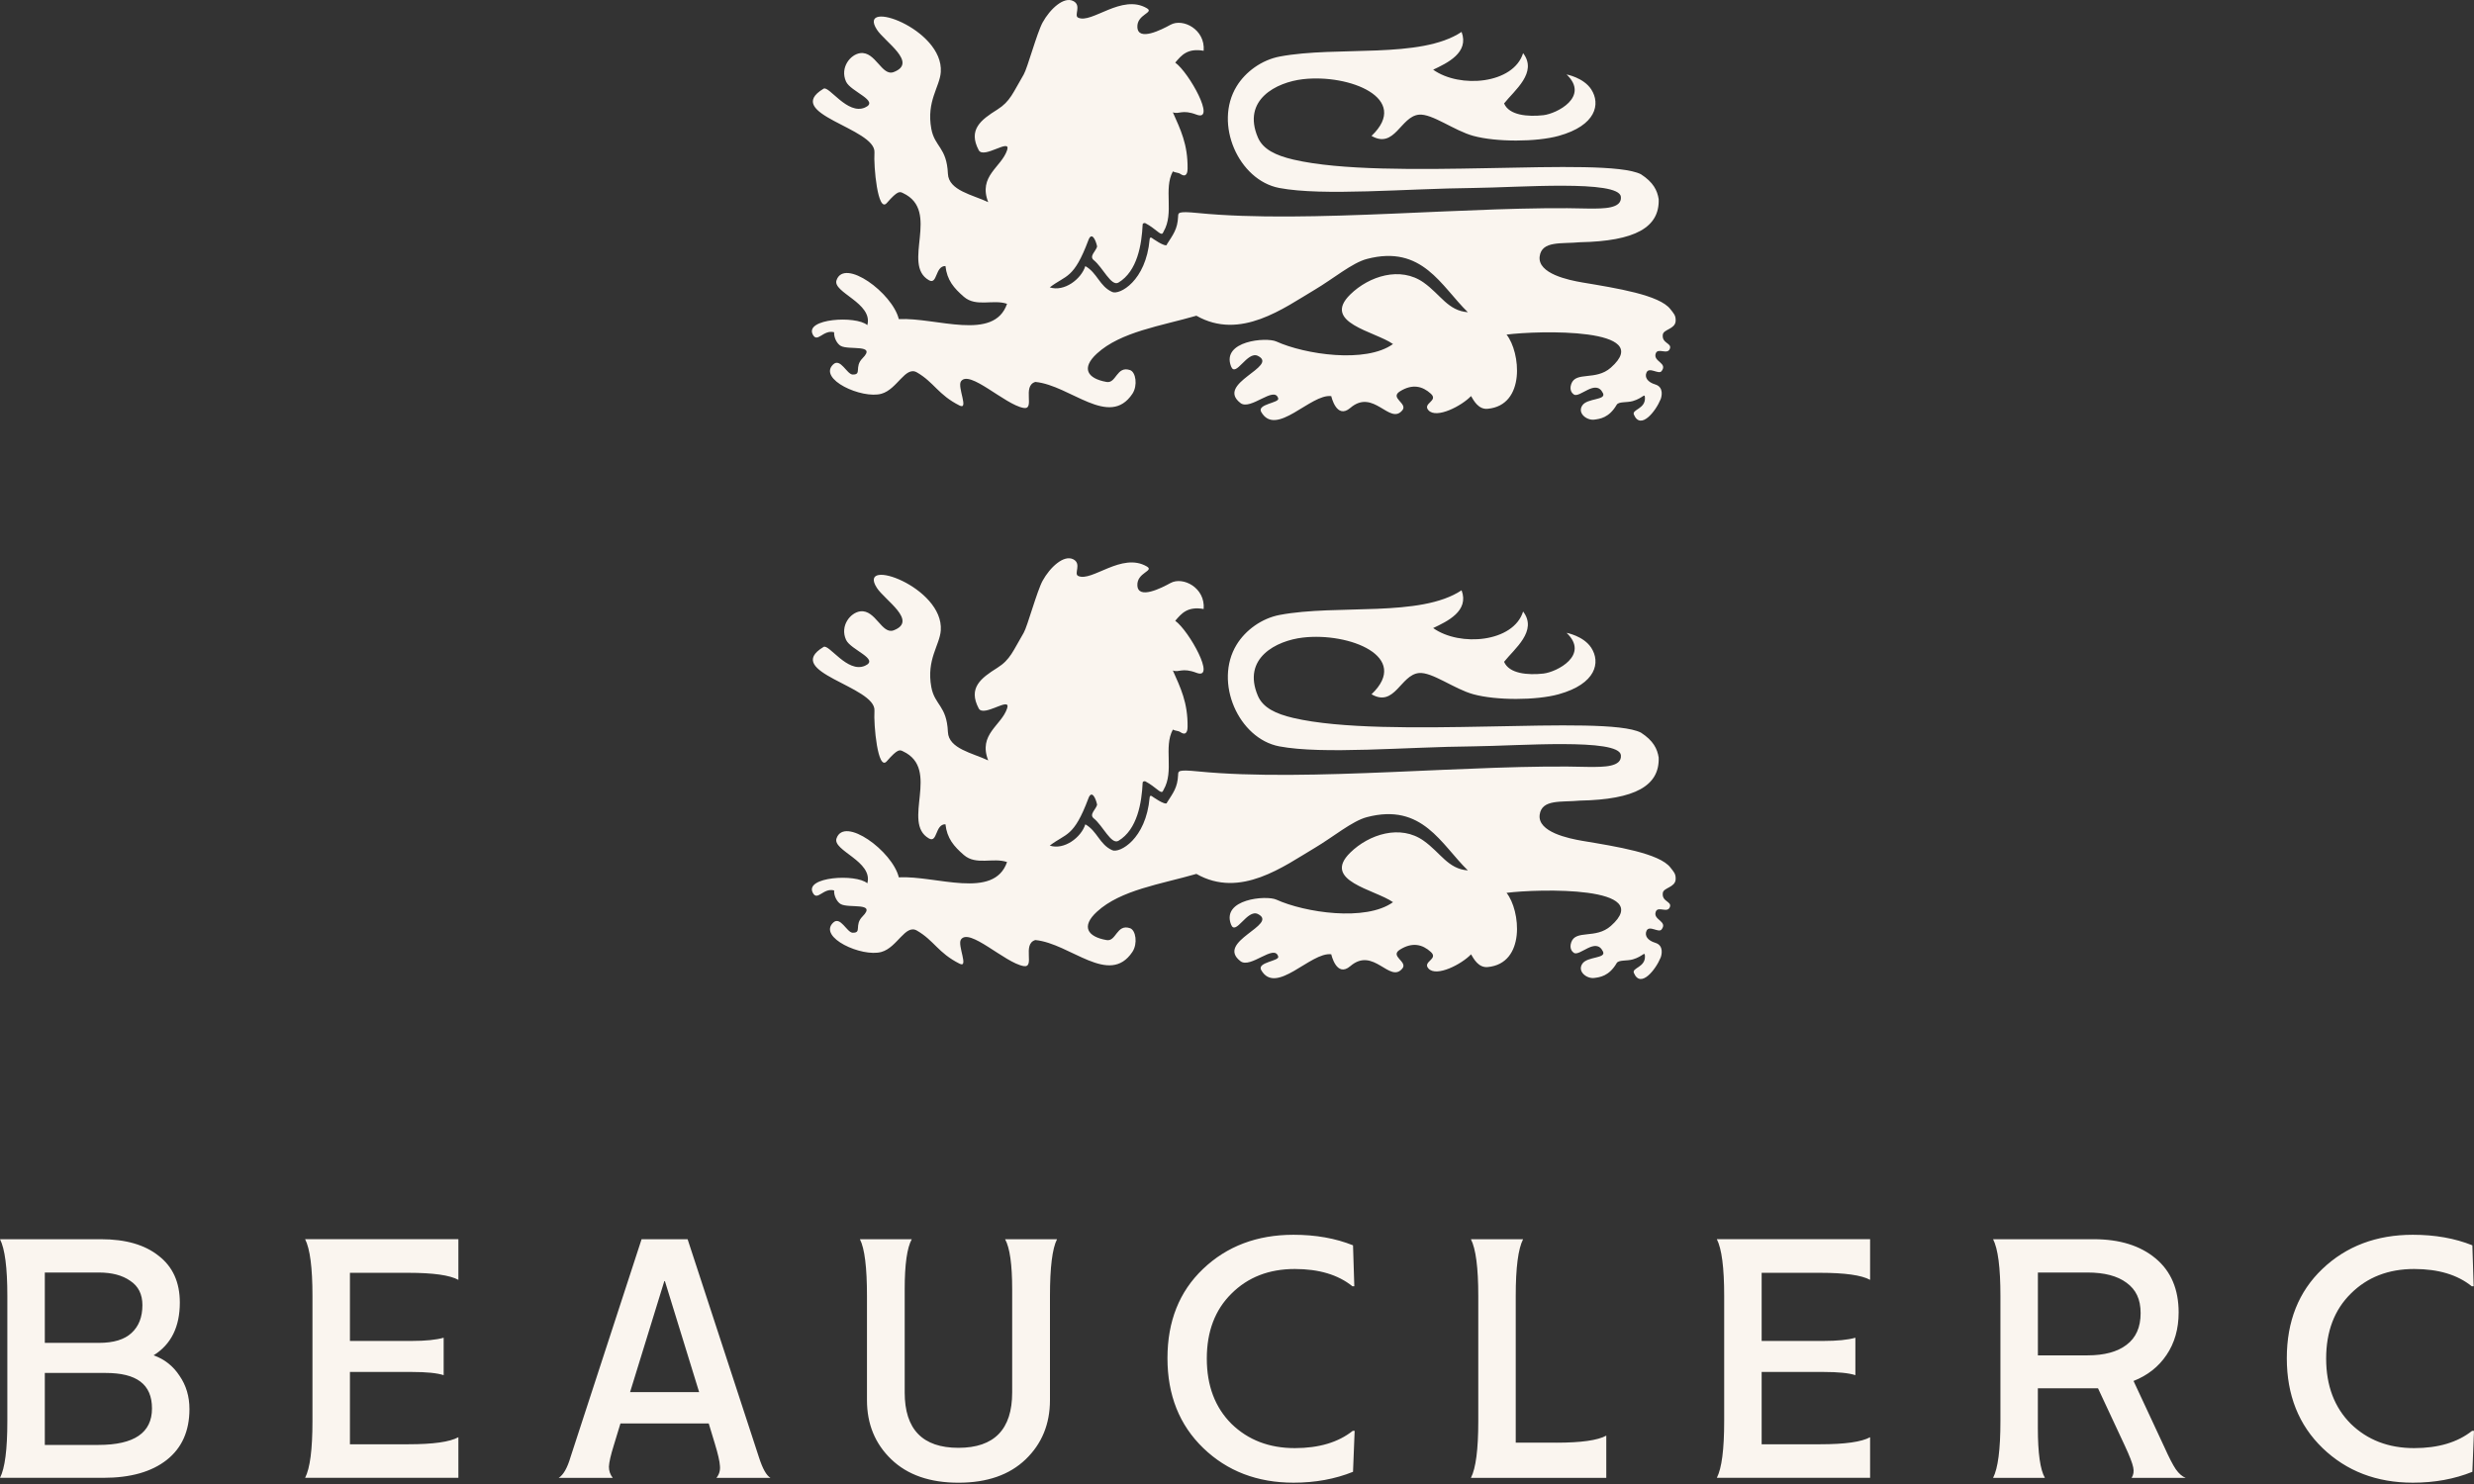
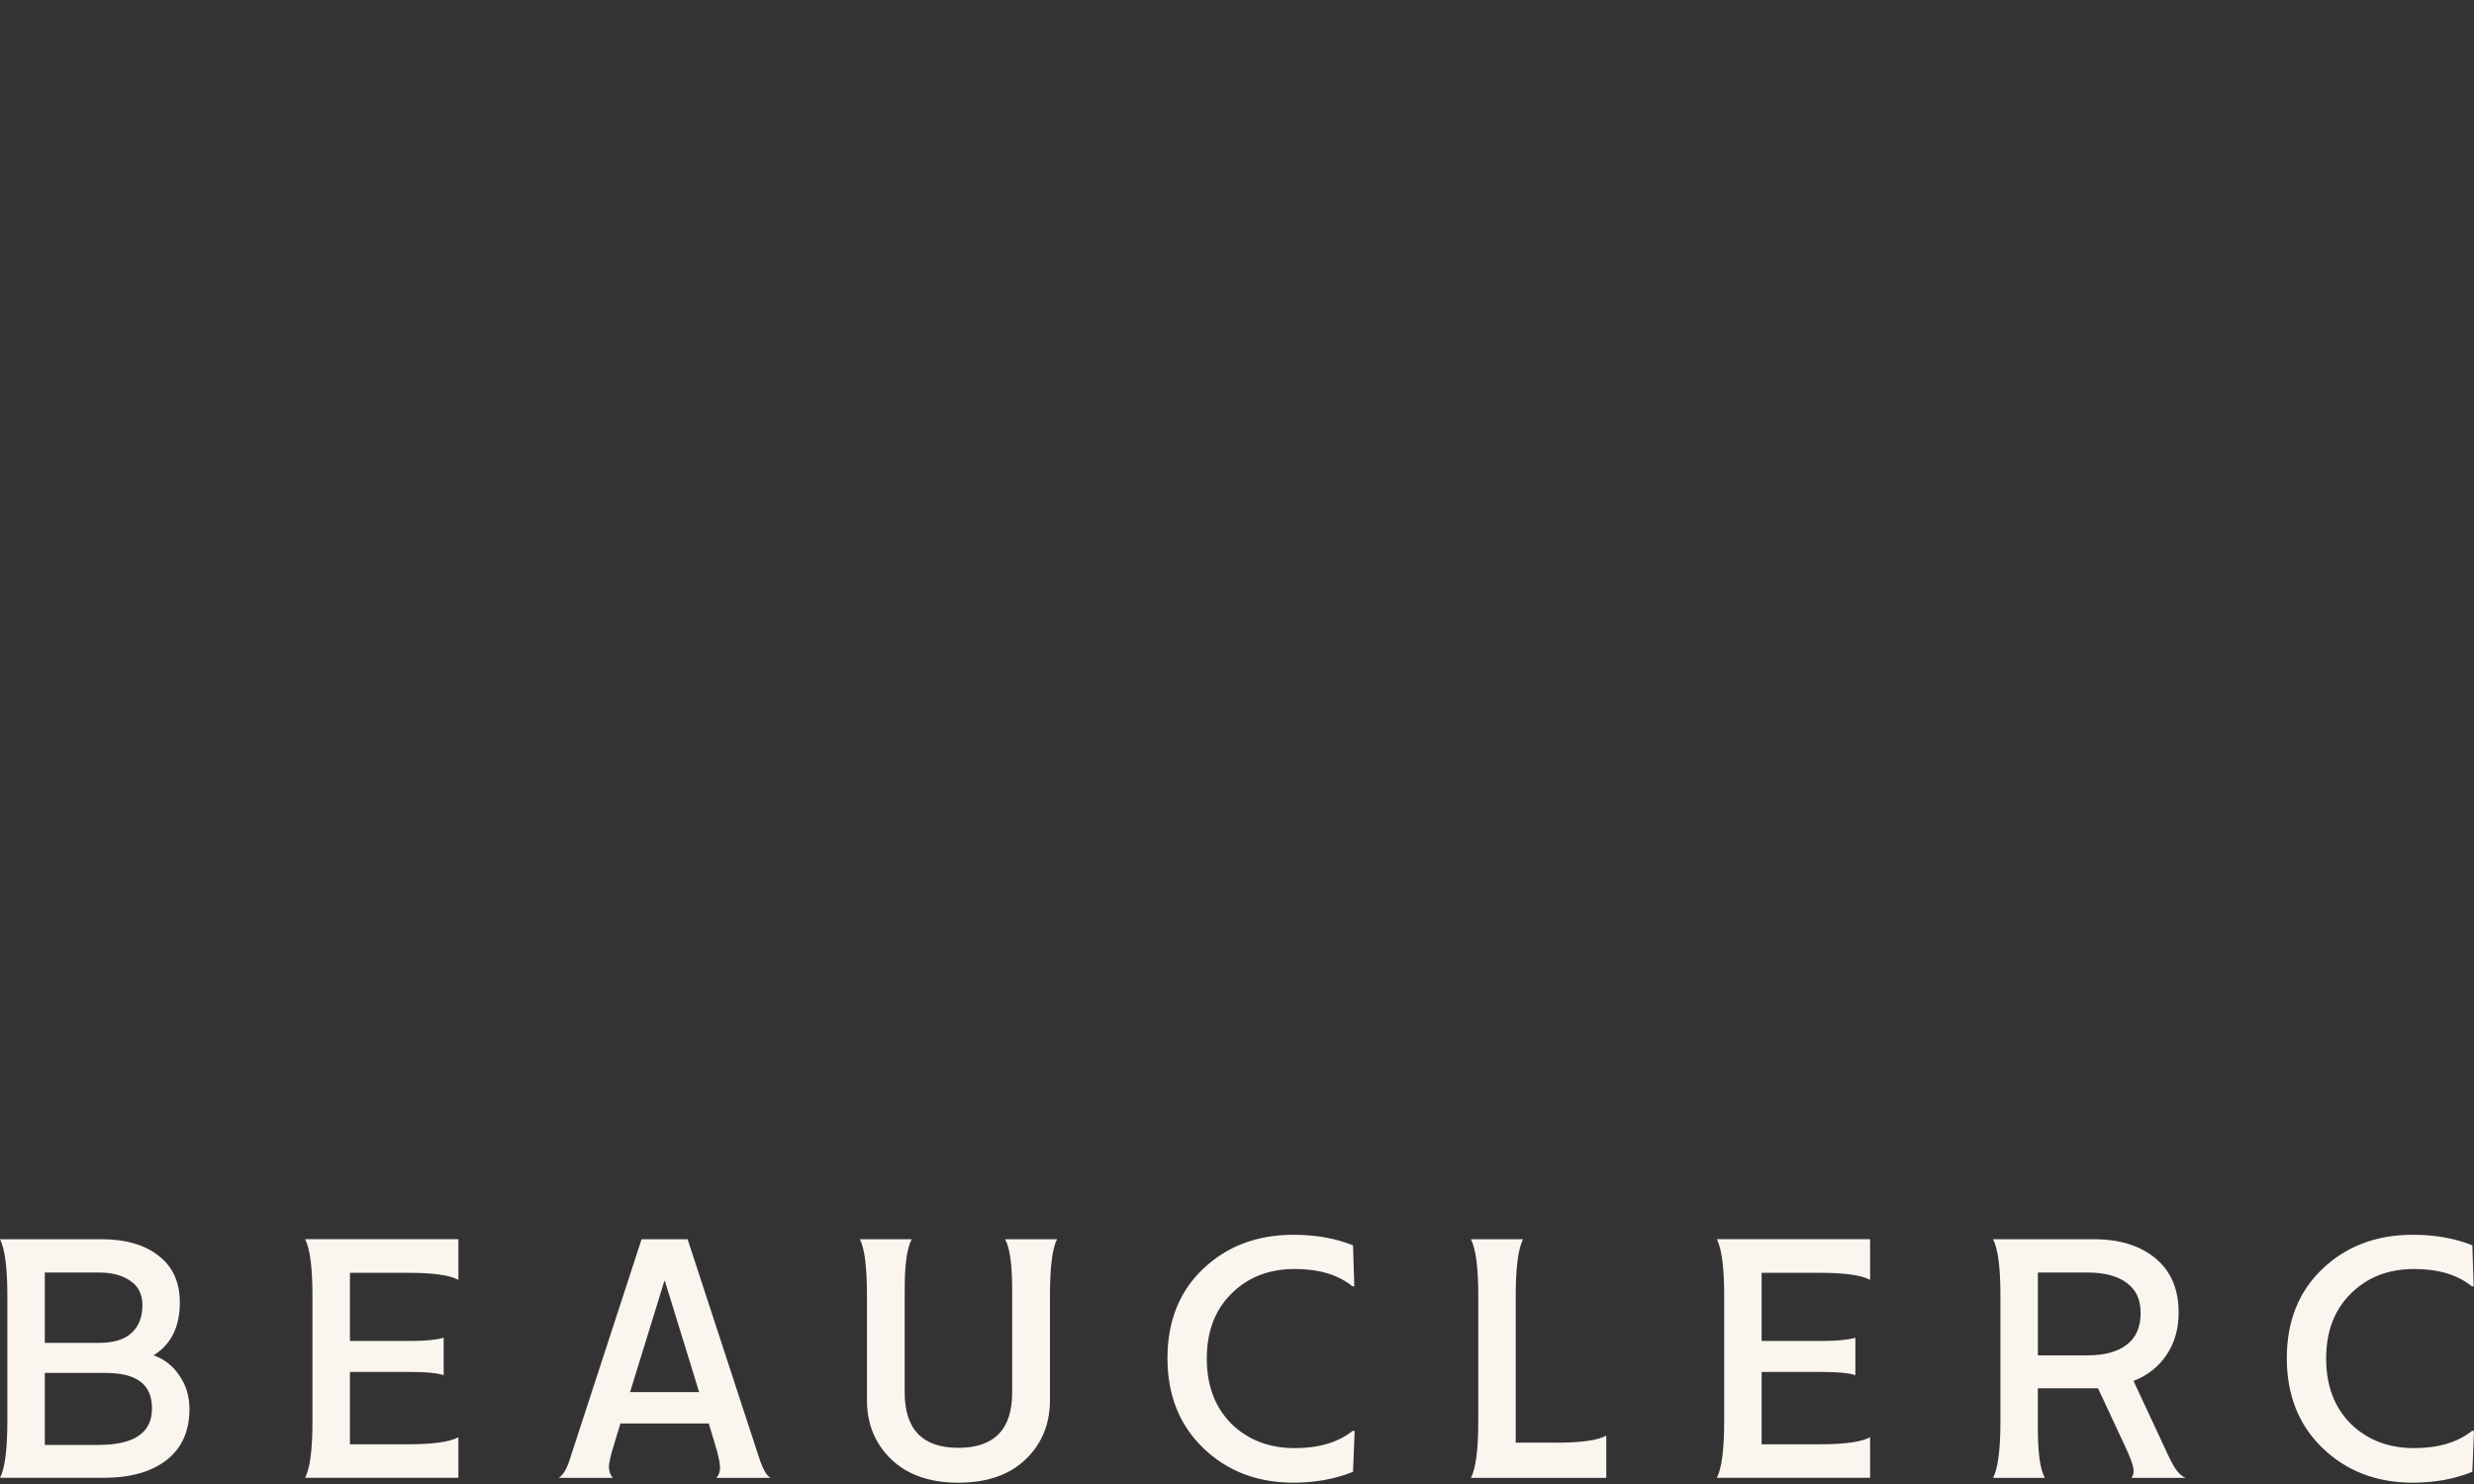
<svg xmlns="http://www.w3.org/2000/svg" width="185" height="111" viewBox="0 0 185 111" fill="none">
  <rect x="0" y="0" width="185" height="111" fill="#333333" stroke="none" />
  <path d="M0 110.541C0.368 109.824 0.549 108.412 0.549 106.306V96.926C0.549 94.819 0.365 93.408 0 92.691H7.561C9.396 92.691 10.832 93.106 11.868 93.935C12.92 94.748 13.447 95.912 13.447 97.429C13.447 99.247 12.794 100.562 11.486 101.375C12.299 101.664 12.945 102.172 13.425 102.905C13.92 103.622 14.167 104.452 14.167 105.394C14.167 107.036 13.601 108.305 12.47 109.198C11.338 110.09 9.759 110.538 7.732 110.538H0V110.541ZM3.351 100.444H7.394C8.495 100.444 9.308 100.197 9.836 99.703C10.377 99.208 10.649 98.513 10.649 97.621C10.649 96.808 10.346 96.201 9.739 95.803C9.149 95.388 8.369 95.182 7.394 95.182H3.351V100.444ZM3.351 108.077H7.369C10.033 108.077 11.365 107.168 11.365 105.35C11.365 103.531 10.209 102.694 7.896 102.694H3.351V108.077ZM34.277 92.694V95.731C33.64 95.38 32.396 95.204 30.545 95.204H26.167V100.299H30.808C31.814 100.299 32.602 100.219 33.176 100.06V102.859C32.682 102.699 31.893 102.62 30.808 102.62H26.167V108.028H30.545C32.396 108.028 33.64 107.852 34.277 107.5V110.538H22.816C23.184 109.821 23.365 108.409 23.365 106.303V96.923C23.365 94.817 23.181 93.405 22.816 92.688H34.277V92.694ZM57.615 110.541H53.572C53.781 110.285 53.866 109.991 53.836 109.656C53.819 109.321 53.693 108.764 53.454 107.981L52.998 106.473H46.395L45.893 108.124C45.67 108.841 45.549 109.368 45.533 109.703C45.533 110.022 45.629 110.302 45.821 110.541H41.778C42.13 110.318 42.424 109.799 42.663 108.986L47.975 92.694H51.419L56.755 109.011C57.027 109.857 57.313 110.368 57.618 110.544L57.615 110.541ZM47.112 104.13H52.281L49.721 95.827H49.675L47.115 104.13H47.112ZM79.041 92.694C78.69 93.38 78.514 94.792 78.514 96.929V104.729C78.514 106.514 77.907 107.992 76.696 109.156C75.484 110.321 73.809 110.903 71.672 110.903C69.535 110.903 67.86 110.321 66.649 109.156C65.437 107.992 64.83 106.517 64.83 104.729V96.929C64.83 94.792 64.655 93.38 64.303 92.694H68.178C67.827 93.331 67.651 94.575 67.651 96.426V104.155C67.651 106.915 68.991 108.294 71.669 108.294C74.347 108.294 75.688 106.915 75.688 104.155V96.426C75.688 94.575 75.512 93.331 75.16 92.694H79.036H79.041ZM96.729 110.901C94.018 110.901 91.769 110.038 89.981 108.316C88.195 106.594 87.3 104.353 87.3 101.592C87.3 98.832 88.184 96.607 89.956 94.918C91.741 93.213 93.999 92.358 96.726 92.358C98.385 92.358 99.868 92.622 101.176 93.147L101.272 96.209H101.129C100.061 95.347 98.624 94.918 96.823 94.918C94.892 94.918 93.312 95.533 92.085 96.761C90.857 97.972 90.242 99.593 90.242 101.617C90.242 103.641 90.857 105.27 92.085 106.498C93.329 107.709 94.908 108.316 96.823 108.316C98.624 108.316 100.069 107.885 101.154 107.025H101.297L101.176 110.088C99.835 110.629 98.352 110.901 96.726 110.901H96.729ZM116.381 107.91C118.232 107.91 119.476 107.734 120.114 107.382V110.541H109.992C110.36 109.824 110.542 108.412 110.542 106.306V96.926C110.542 94.819 110.358 93.408 109.992 92.691H113.893C113.525 93.408 113.343 94.819 113.343 96.926V107.907H116.381V107.91ZM139.842 92.694V95.731C139.205 95.38 137.961 95.204 136.11 95.204H131.732V100.299H136.373C137.379 100.299 138.167 100.219 138.741 100.06V102.859C138.246 102.699 137.458 102.62 136.373 102.62H131.732V108.028H136.11C137.961 108.028 139.205 107.852 139.842 107.5V110.538H128.381C128.749 109.821 128.93 108.409 128.93 106.303V96.923C128.93 94.817 128.746 93.405 128.381 92.688H139.842V92.694ZM149.038 110.541C149.406 109.824 149.587 108.412 149.587 106.306V96.926C149.587 94.819 149.406 93.408 149.038 92.691H156.574C158.505 92.691 160.043 93.169 161.191 94.127C162.34 95.083 162.914 96.432 162.914 98.17C162.914 99.398 162.611 100.458 162.004 101.353C161.414 102.23 160.593 102.878 159.541 103.293L161.837 108.22C162.188 109.003 162.474 109.56 162.699 109.895C162.938 110.23 163.185 110.445 163.441 110.541H159.398C159.541 110.318 159.582 110.055 159.516 109.753C159.453 109.434 159.244 108.898 158.895 108.148L156.885 103.842H152.386V106.808C152.386 108.69 152.562 109.934 152.913 110.541H149.038ZM152.389 101.378H156.099C157.36 101.378 158.332 101.115 159.019 100.59C159.722 100.063 160.071 99.274 160.071 98.222C160.071 97.17 159.719 96.459 159.019 95.948C158.332 95.437 157.36 95.182 156.099 95.182H152.389V101.378ZM180.428 110.901C177.718 110.901 175.468 110.038 173.68 108.316C171.895 106.594 171.002 104.353 171.002 101.592C171.002 98.832 171.887 96.607 173.658 94.918C175.443 93.213 177.701 92.358 180.428 92.358C182.087 92.358 183.571 92.622 184.878 93.147L184.974 96.209H184.831C183.763 95.347 182.326 94.918 180.525 94.918C178.597 94.918 177.017 95.533 175.787 96.761C174.559 97.972 173.944 99.593 173.944 101.617C173.944 103.641 174.559 105.27 175.787 106.498C177.031 107.709 178.61 108.316 180.525 108.316C182.326 108.316 183.771 107.885 184.856 107.025H184.999L184.878 110.088C183.538 110.629 182.054 110.901 180.428 110.901Z" fill="#FAF5EF" />
-   <path d="M87.242 18.3C87.731 17.531 88.055 17.147 88.096 16.194C88.109 15.916 88.06 15.782 89.573 15.933C97.915 16.757 110.206 15.353 118.863 15.6C119.893 15.6 121.294 15.62 121.206 14.721C121.079 13.425 113.507 14.027 110.184 14.059C105.122 14.109 98.939 14.683 95.657 14.059C92.622 13.48 90.752 9.267 92.471 6.457C93.133 5.369 94.347 4.485 95.693 4.229C100.008 3.416 106.209 4.441 109.294 2.387C109.876 3.941 108.223 4.713 107.168 5.213C109.17 6.638 113.178 6.281 113.894 3.974C115.001 5.427 113.249 6.754 112.472 7.737C112.853 8.632 114.249 8.745 115.413 8.616C116.421 8.5 118.888 7.234 117.146 5.57C117.146 5.57 118.413 5.803 118.989 6.685C119.695 7.773 119.368 9.382 116.55 10.165C114.891 10.623 111.895 10.634 110.178 10.165C108.736 9.775 107.083 8.478 106.102 8.577C104.732 8.712 104.295 11.167 102.559 10.165C105.52 7.35 100.895 5.523 97.426 5.924C95.451 6.155 92.858 7.454 94.061 10.28C94.443 11.173 95.396 11.626 96.715 11.936C103.705 13.571 119.937 11.645 122.703 13.032C123.639 13.636 123.928 14.249 124.032 14.894C124.106 17.007 122.277 18.037 118.146 18.119C116.773 18.253 115.29 17.984 115.133 19.179C114.968 20.47 117.295 20.951 118.319 21.126C120.887 21.558 124.092 22.058 124.908 23.126C125.142 23.431 125.326 23.582 125.301 24.016C125.265 24.617 124.4 24.628 124.342 25.021C124.246 25.683 125.007 25.653 124.878 26.059C124.71 26.595 123.98 25.966 123.812 26.438C123.593 27.056 124.735 27.136 124.246 27.762C124.032 28.037 123.326 27.411 123.123 27.861C122.958 28.232 123.216 28.589 123.777 28.756C124.45 28.96 124.246 29.704 124.178 29.863C123.812 30.762 122.681 32.201 122.178 31.011C122.013 30.621 123.057 30.594 123.005 29.737C122.983 29.372 122.873 29.77 122.101 29.998C121.648 30.13 121.038 30.02 120.89 30.278C120.319 31.261 119.621 31.335 119.209 31.388C118.662 31.459 117.929 30.91 118.322 30.325C118.69 29.767 120.124 29.943 119.868 29.41C119.33 28.295 118.121 29.811 117.682 29.503C117.55 29.41 117.339 29.168 117.495 28.721C117.833 27.754 119.322 28.501 120.453 27.501C123.865 24.494 115.034 24.719 112.656 25.027C113.705 26.34 114.098 30.317 111.244 30.577C110.555 30.643 110.198 29.957 110.002 29.624C109.313 30.352 107.415 31.352 106.816 30.685C106.347 30.163 107.594 29.992 106.992 29.446C106.377 28.886 105.622 28.688 104.688 29.27C103.889 29.767 105.289 30.166 104.866 30.687C103.924 31.838 102.713 29.015 100.972 30.512C99.936 31.401 99.549 29.63 99.549 29.63C98.019 29.429 95.415 32.745 94.311 30.814C93.971 30.218 95.682 30.141 95.583 29.8C95.3 28.817 93.517 30.729 92.759 30.146C90.851 28.671 95.665 27.419 94.064 26.62C93.262 26.219 92.397 28.295 92.054 27.402C91.32 25.496 94.688 25.2 95.443 25.543C97.574 26.51 102.131 27.199 104.166 25.733C102.812 24.779 98.805 24.142 100.974 22.022C102.372 20.654 104.715 19.893 106.462 21.137C107.728 22.036 108.275 23.244 109.764 23.354C107.756 21.401 106.369 18.281 102.213 19.369C101.112 19.657 99.684 20.86 98.319 21.668C96.02 23.027 92.754 25.491 89.464 23.615C86.81 24.384 83.811 24.81 82.026 26.444C80.828 27.543 81.314 28.311 82.732 28.567C83.476 28.718 83.487 27.334 84.503 27.683C84.937 27.831 85.085 28.836 84.682 29.449C82.949 32.058 80.046 28.822 77.42 28.567C76.403 28.875 77.436 30.674 76.535 30.512C75.129 30.259 72.473 27.606 71.855 28.531C71.578 28.949 72.468 30.695 71.754 30.333C70.15 29.526 69.853 28.6 68.568 27.856C67.697 27.35 67.101 29.116 65.914 29.451C64.448 29.863 61.157 28.361 62.3 27.262C62.844 26.738 63.327 28.007 63.761 28.015C64.478 28.029 63.852 27.449 64.497 26.798C65.576 25.71 63.475 26.213 62.868 25.872C62.613 25.73 62.349 25.288 62.374 24.851C61.564 24.634 61.124 25.683 60.781 25.029C60.147 23.829 64.008 23.585 64.857 24.318C65.305 22.667 62.239 21.876 62.553 20.962C63.129 19.267 66.738 21.915 67.211 23.87C70.012 23.727 74.322 25.565 75.305 22.725C74.256 22.365 72.998 22.994 72.075 22.198C71.328 21.549 70.817 20.959 70.699 19.899C69.919 19.885 70.108 21.33 69.463 20.959C67.386 19.772 70.369 15.776 67.527 14.444C67.29 14.334 67.159 14.213 66.31 15.188C65.642 15.952 65.318 12.464 65.39 11.406C65.516 9.585 58.457 8.517 61.583 6.635C61.987 6.388 63.365 8.621 64.678 8.044C65.816 7.547 63.602 6.858 63.264 6.1C62.797 5.059 63.583 4.073 64.327 3.974C65.48 3.828 65.934 5.735 66.832 5.389C68.658 4.685 66.151 3.125 65.568 2.211C64.052 -0.157 70.57 2.142 70.35 5.391C70.273 6.506 69.262 7.569 69.641 9.632C69.894 11.002 70.795 11.008 70.883 12.997C70.938 14.249 72.729 14.568 73.896 15.12C73.132 13.159 74.887 12.513 75.31 11.228C75.624 10.28 73.553 11.925 73.185 11.23C72.377 9.698 73.347 8.967 74.577 8.196C75.552 7.583 75.747 6.932 76.552 5.57C76.826 5.108 77.538 2.463 77.966 1.678C78.51 0.689 79.548 -0.294 80.265 0.082C80.9 0.414 80.282 1.159 80.622 1.321C81.633 1.801 83.885 -0.484 85.758 0.615C86.338 0.956 85.003 1.063 85.05 2.032C85.102 3.112 86.849 2.227 87.53 1.851C88.453 1.343 90.136 2.197 90.007 3.798C88.791 3.584 88.343 4.139 87.882 4.683C88.928 5.441 90.966 9.14 89.475 8.575C88.376 8.157 88.17 8.58 87.703 8.399C88.266 9.676 88.829 10.78 88.804 12.623C88.804 12.785 88.774 13.356 88.263 13.008C88.099 12.898 87.884 12.922 87.703 12.821C86.986 14.145 87.824 15.922 87.011 17.32C86.956 17.413 86.942 17.6 86.656 17.391C86.269 17.1 86.077 16.924 85.649 16.694C85.596 16.669 85.448 16.683 85.445 16.792C85.374 18.284 85.05 20.294 83.633 21.137C83.097 21.453 82.465 19.998 81.79 19.459C81.416 19.163 81.968 18.773 82.04 18.435C81.938 17.946 81.636 17.3 81.389 17.96C80.287 20.896 79.738 20.544 78.499 21.494C79.57 21.846 80.847 20.89 81.158 19.904C82.061 20.415 82.218 21.418 83.174 21.841C83.71 22.077 85.687 21.033 85.967 17.907C85.986 17.691 86.129 17.795 86.129 17.795C86.129 17.795 87.134 18.52 87.266 18.306L87.253 18.295L87.242 18.3Z" fill="#FAF5EF" />
-   <path d="M87.242 60.065C87.731 59.296 88.055 58.912 88.096 57.959C88.109 57.681 88.06 57.547 89.573 57.698C97.915 58.522 110.206 57.115 118.863 57.365C119.893 57.365 121.294 57.385 121.206 56.486C121.079 55.19 113.507 55.792 110.184 55.825C105.122 55.868 98.939 56.448 95.657 55.825C92.622 55.245 90.752 51.032 92.471 48.222C93.133 47.134 94.347 46.25 95.693 45.995C100.008 45.182 106.209 46.206 109.294 44.152C109.876 45.706 108.223 46.478 107.168 46.978C109.17 48.401 113.178 48.046 113.894 45.739C115.001 47.192 113.249 48.519 112.472 49.502C112.853 50.397 114.249 50.51 115.413 50.381C116.421 50.266 118.888 48.999 117.146 47.335C117.146 47.335 118.413 47.568 118.989 48.45C119.695 49.538 119.368 51.147 116.55 51.93C114.891 52.389 111.895 52.4 110.178 51.93C108.736 51.537 107.083 50.243 106.102 50.342C104.732 50.477 104.295 52.932 102.559 51.93C105.52 49.115 100.895 47.288 97.426 47.689C95.451 47.92 92.858 49.219 94.061 52.045C94.443 52.938 95.396 53.394 96.715 53.702C103.705 55.336 119.937 53.41 122.703 54.797C123.639 55.402 123.928 56.014 124.032 56.66C124.106 58.772 122.277 59.802 118.146 59.884C116.773 60.019 115.29 59.749 115.133 60.944C114.968 62.235 117.295 62.716 118.319 62.892C120.887 63.323 124.092 63.823 124.908 64.888C125.142 65.193 125.326 65.344 125.301 65.778C125.265 66.38 124.4 66.391 124.342 66.783C124.246 67.445 125.007 67.415 124.878 67.822C124.71 68.357 123.98 67.728 123.812 68.201C123.593 68.819 124.735 68.898 124.246 69.525C124.032 69.799 123.326 69.173 123.123 69.623C122.958 69.994 123.216 70.351 123.777 70.519C124.45 70.722 124.246 71.464 124.178 71.626C123.812 72.524 122.681 73.969 122.178 72.774C122.013 72.384 123.057 72.359 123.005 71.499C122.983 71.134 122.873 71.532 122.101 71.76C121.648 71.892 121.038 71.782 120.89 72.04C120.319 73.024 119.621 73.095 119.209 73.15C118.662 73.221 117.929 72.672 118.322 72.087C118.69 71.529 120.124 71.705 119.868 71.172C119.33 70.057 118.121 71.576 117.682 71.266C117.55 71.172 117.339 70.931 117.495 70.48C117.833 69.513 119.322 70.261 120.453 69.261C123.865 66.253 115.034 66.479 112.656 66.783C113.705 68.096 114.098 72.073 111.244 72.334C110.555 72.395 110.198 71.713 110.002 71.381C109.313 72.109 107.415 73.109 106.816 72.441C106.347 71.919 107.594 71.749 106.992 71.203C106.377 70.642 105.622 70.445 104.688 71.027C103.889 71.524 105.289 71.922 104.866 72.441C103.924 73.592 102.713 70.769 100.972 72.266C99.936 73.156 99.549 71.379 99.549 71.379C98.019 71.178 95.415 74.493 94.311 72.562C93.971 71.966 95.682 71.889 95.583 71.549C95.3 70.566 93.517 72.477 92.759 71.895C90.851 70.42 95.665 69.168 94.064 68.368C93.262 67.967 92.397 70.041 92.054 69.151C91.32 67.245 94.688 66.948 95.443 67.291C97.574 68.258 102.131 68.948 104.166 67.481C102.812 66.528 98.805 65.891 100.974 63.77C102.372 62.403 104.715 61.642 106.462 62.889C107.728 63.787 108.275 64.995 109.764 65.105C107.756 63.152 106.369 60.032 102.213 61.12C101.112 61.408 99.684 62.611 98.319 63.419C96.02 64.778 92.754 67.242 89.464 65.366C86.81 66.135 83.811 66.555 82.026 68.195C80.828 69.294 81.314 70.063 82.732 70.313C83.476 70.464 83.487 69.08 84.503 69.428C84.937 69.577 85.085 70.582 84.682 71.194C82.949 73.804 80.046 70.568 77.42 70.313C76.403 70.62 77.436 72.419 76.535 72.26C75.129 72.007 72.473 69.354 71.855 70.28C71.578 70.697 72.468 72.444 71.754 72.082C70.15 71.277 69.853 70.349 68.568 69.607C67.697 69.102 67.101 70.868 65.914 71.203C64.448 71.615 61.157 70.112 62.3 69.014C62.844 68.489 63.327 69.758 63.761 69.766C64.478 69.78 63.852 69.2 64.497 68.549C65.576 67.459 63.475 67.965 62.868 67.624C62.613 67.481 62.349 67.039 62.374 66.602C61.564 66.385 61.124 67.434 60.781 66.781C60.147 65.58 64.008 65.336 64.857 66.069C65.305 64.419 62.239 63.628 62.553 62.713C63.129 61.018 66.738 63.666 67.211 65.622C70.012 65.479 74.322 67.316 75.305 64.479C74.256 64.119 72.998 64.748 72.075 63.952C71.328 63.303 70.817 62.713 70.699 61.653C69.919 61.639 70.108 63.084 69.463 62.713C67.386 61.526 70.369 57.53 67.527 56.198C67.29 56.088 67.159 55.967 66.31 56.942C65.642 57.706 65.318 54.218 65.39 53.16C65.516 51.339 58.457 50.271 61.583 48.39C61.987 48.145 63.365 50.375 64.678 49.799C65.816 49.301 63.602 48.612 63.264 47.854C62.797 46.813 63.583 45.827 64.327 45.728C65.48 45.583 65.934 47.489 66.832 47.145C68.658 46.442 66.151 44.882 65.568 43.968C64.052 41.6 70.57 43.899 70.35 47.148C70.273 48.263 69.262 49.326 69.641 51.389C69.894 52.759 70.795 52.765 70.883 54.753C70.938 56.006 72.729 56.324 73.896 56.877C73.132 54.915 74.887 54.27 75.31 52.985C75.624 52.037 73.553 53.682 73.185 52.987C72.377 51.455 73.347 50.724 74.577 49.952C75.552 49.34 75.747 48.692 76.552 47.327C76.826 46.865 77.538 44.22 77.966 43.435C78.51 42.446 79.548 41.463 80.265 41.839C80.9 42.177 80.282 42.916 80.622 43.078C81.633 43.561 83.885 41.273 85.758 42.372C86.338 42.712 85.003 42.819 85.05 43.789C85.102 44.868 86.849 43.984 87.53 43.608C88.453 43.1 90.136 43.954 90.007 45.552C88.791 45.338 88.343 45.893 87.882 46.434C88.928 47.192 90.966 50.892 89.475 50.326C88.376 49.908 88.17 50.331 87.703 50.15C88.266 51.427 88.829 52.531 88.804 54.374C88.804 54.536 88.774 55.108 88.263 54.759C88.099 54.649 87.884 54.674 87.703 54.572C86.986 55.896 87.824 57.673 87.011 59.071C86.956 59.164 86.942 59.351 86.656 59.142C86.269 58.851 86.077 58.675 85.649 58.445C85.596 58.42 85.448 58.434 85.445 58.546C85.374 60.038 85.05 62.046 83.633 62.892C83.097 63.207 82.465 61.752 81.79 61.213C81.416 60.917 81.968 60.527 82.04 60.189C81.938 59.7 81.636 59.054 81.389 59.714C80.287 62.65 79.738 62.298 78.499 63.249C79.57 63.6 80.847 62.644 81.158 61.658C82.061 62.169 82.218 63.172 83.174 63.595C83.71 63.831 85.687 62.787 85.967 59.661C85.986 59.445 86.129 59.549 86.129 59.549C86.129 59.549 87.134 60.274 87.266 60.06H87.253L87.242 60.065Z" fill="#FAF5EF" />
</svg>